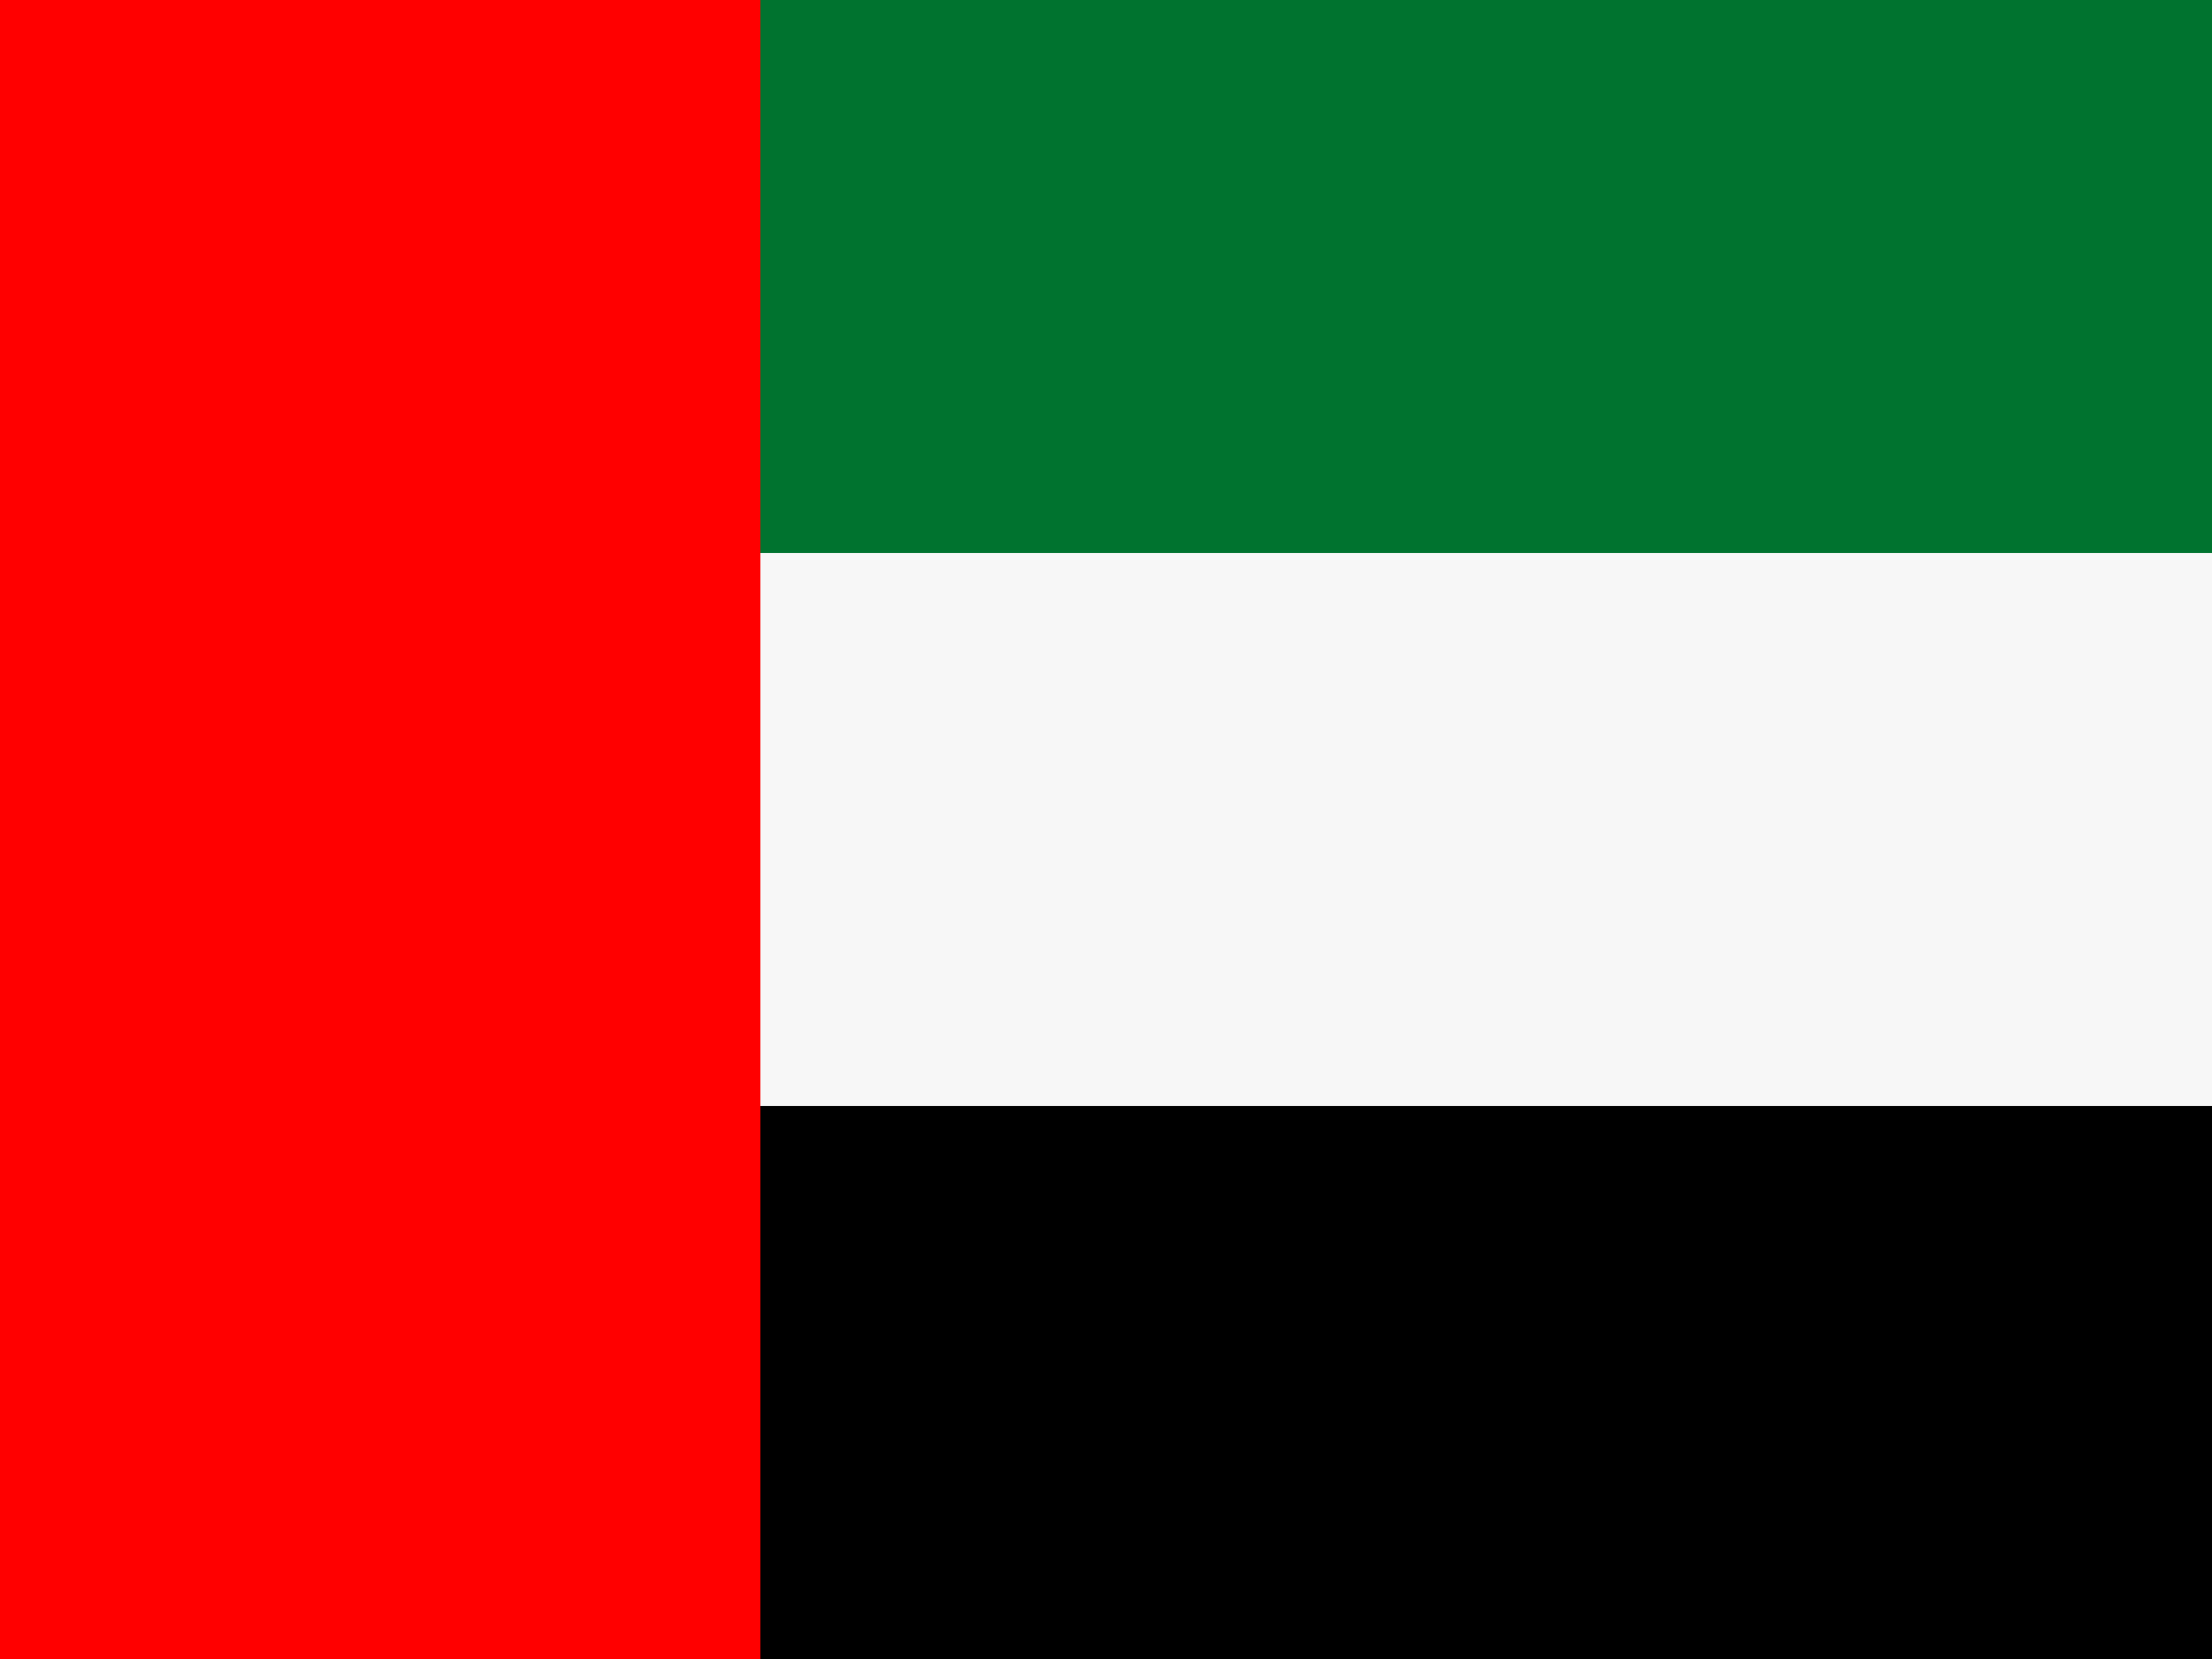
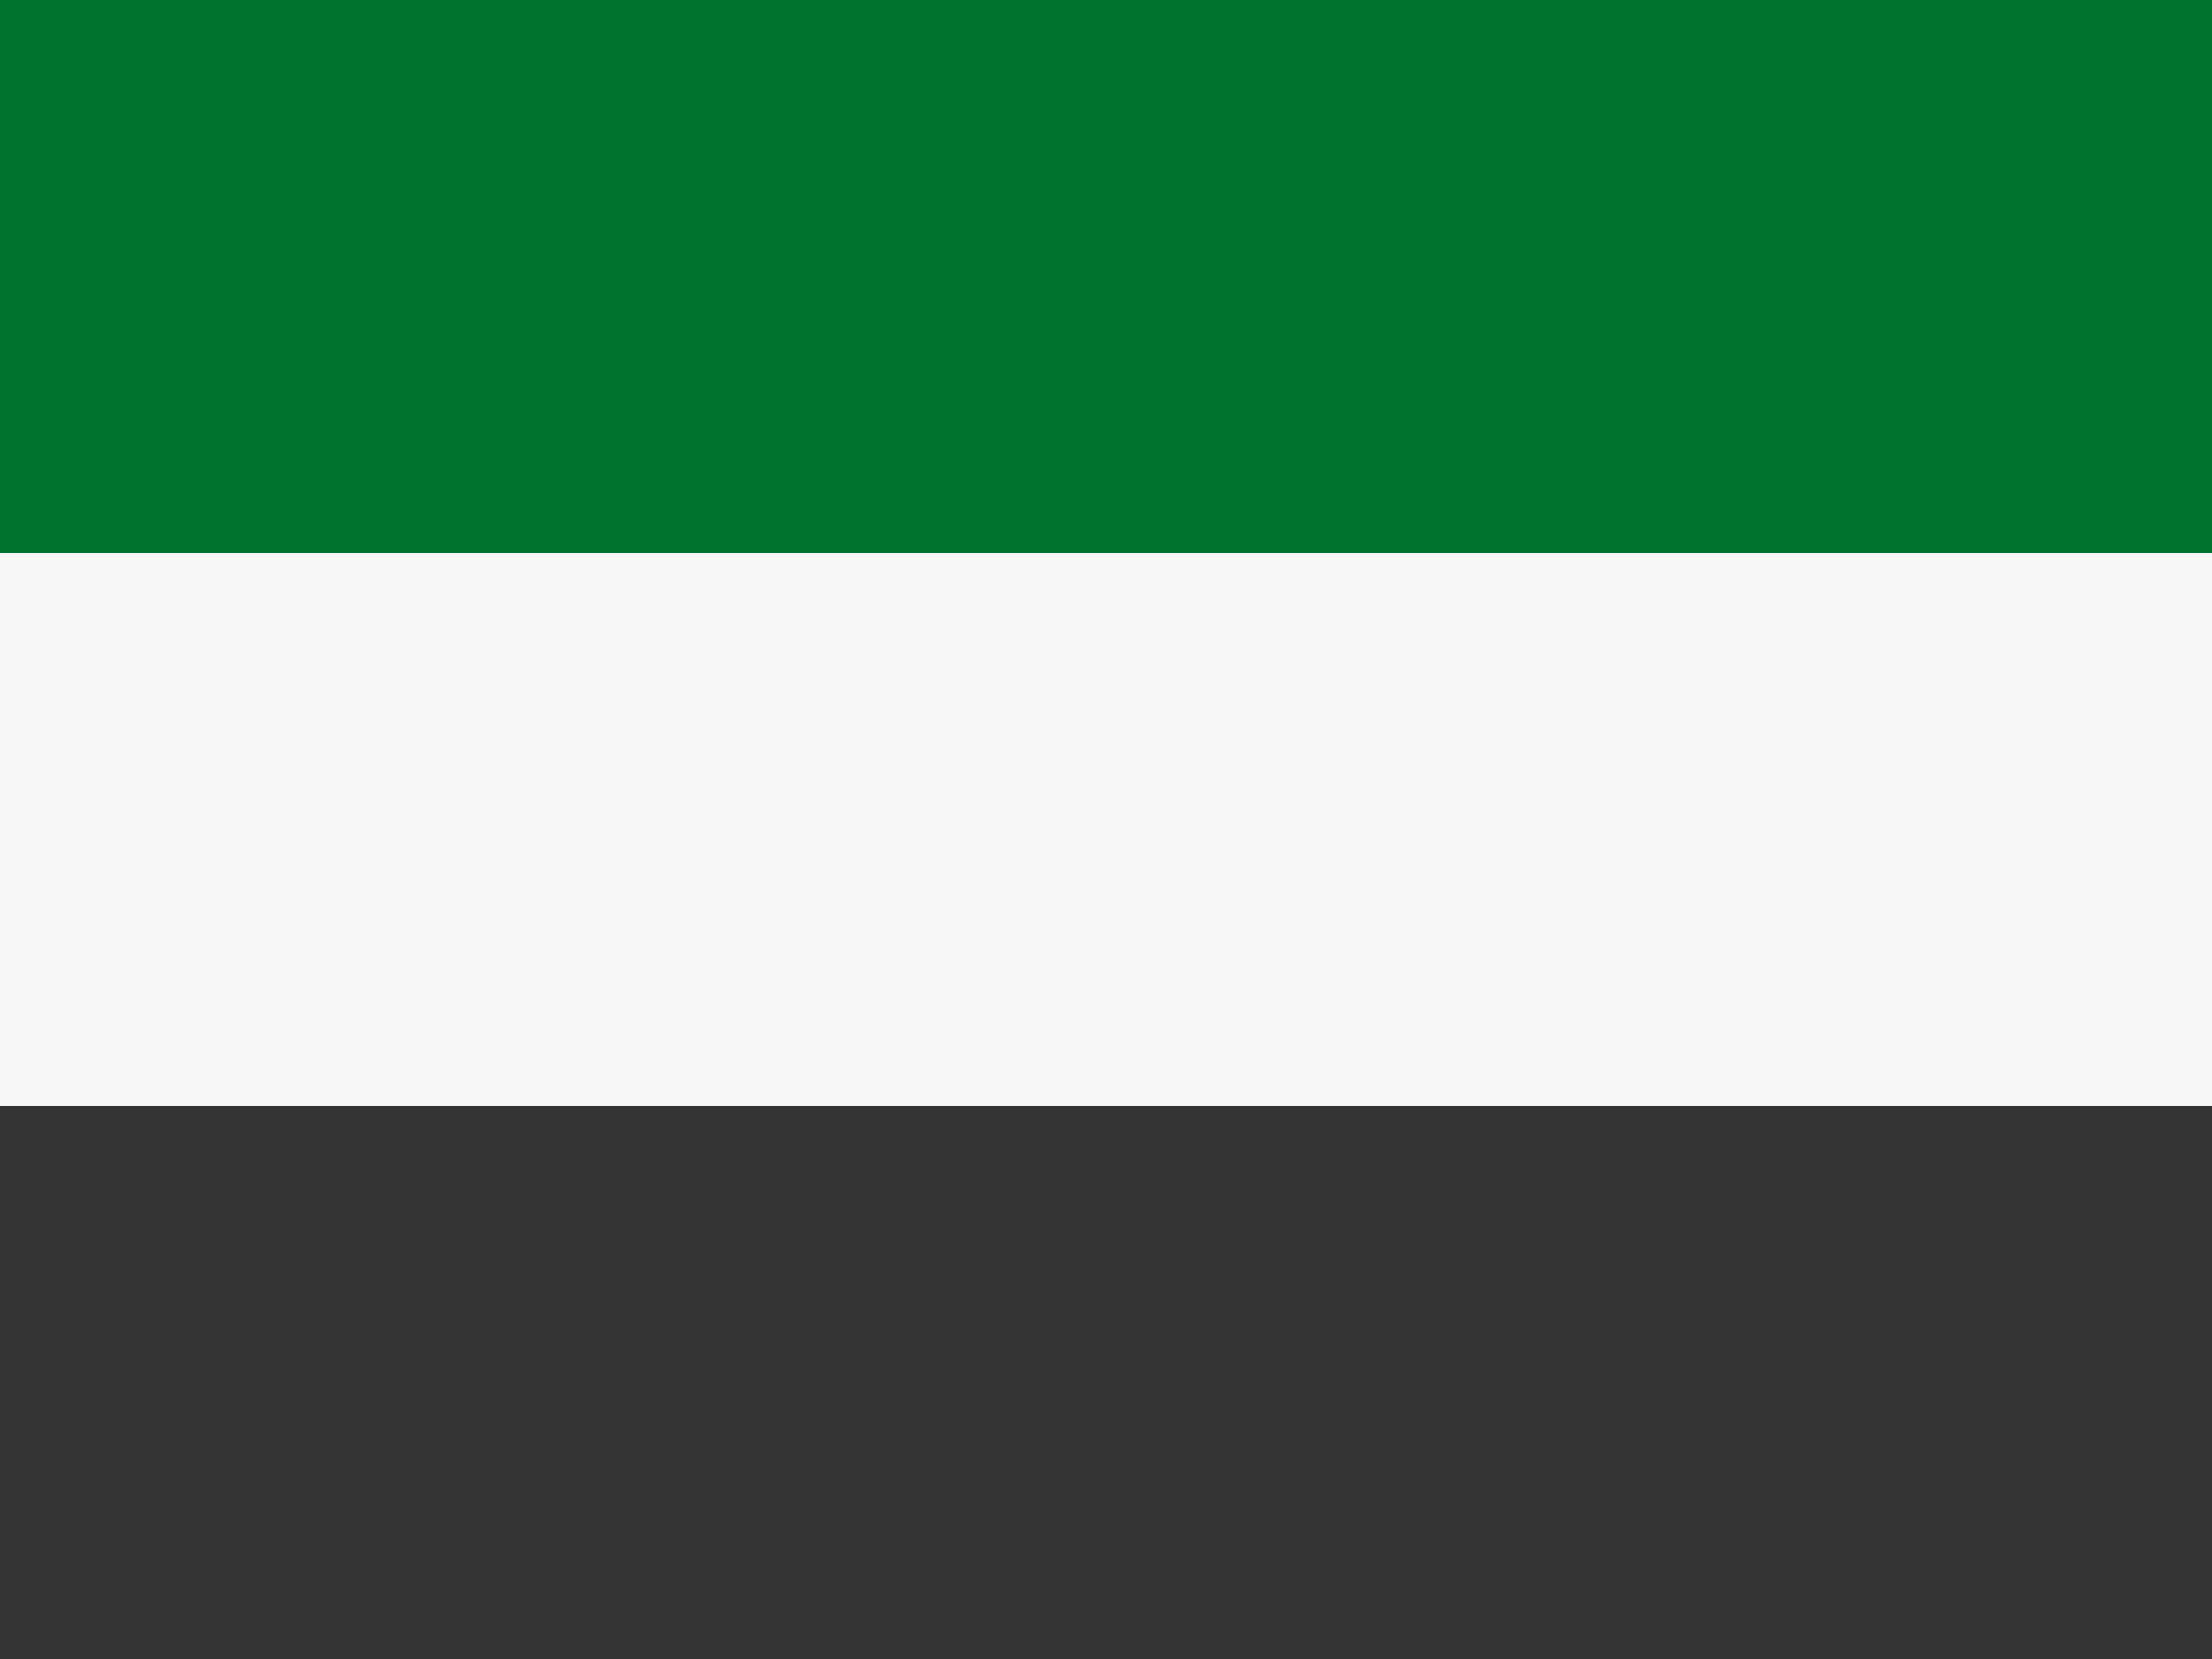
<svg xmlns="http://www.w3.org/2000/svg" id="ae" width="53.333" height="40" viewBox="0 0 53.333 40">
  <rect x="0" y="0" width="53.333" height="40" fill="#333333" stroke="none" />
  <path id="Path_9710" data-name="Path 9710" d="M0,0H53.333V13.333H0Z" fill="#00732f" />
  <path id="Path_9711" data-name="Path 9711" d="M0,160H53.333v13.333H0Z" transform="translate(0 -146.667)" fill="#f7f7f7" />
-   <path id="Path_9712" data-name="Path 9712" d="M0,320H53.333v13.333H0Z" transform="translate(0 -293.333)" />
-   <path id="Path_9713" data-name="Path 9713" d="M0,0H18.333V40H0Z" fill="red" />
</svg>